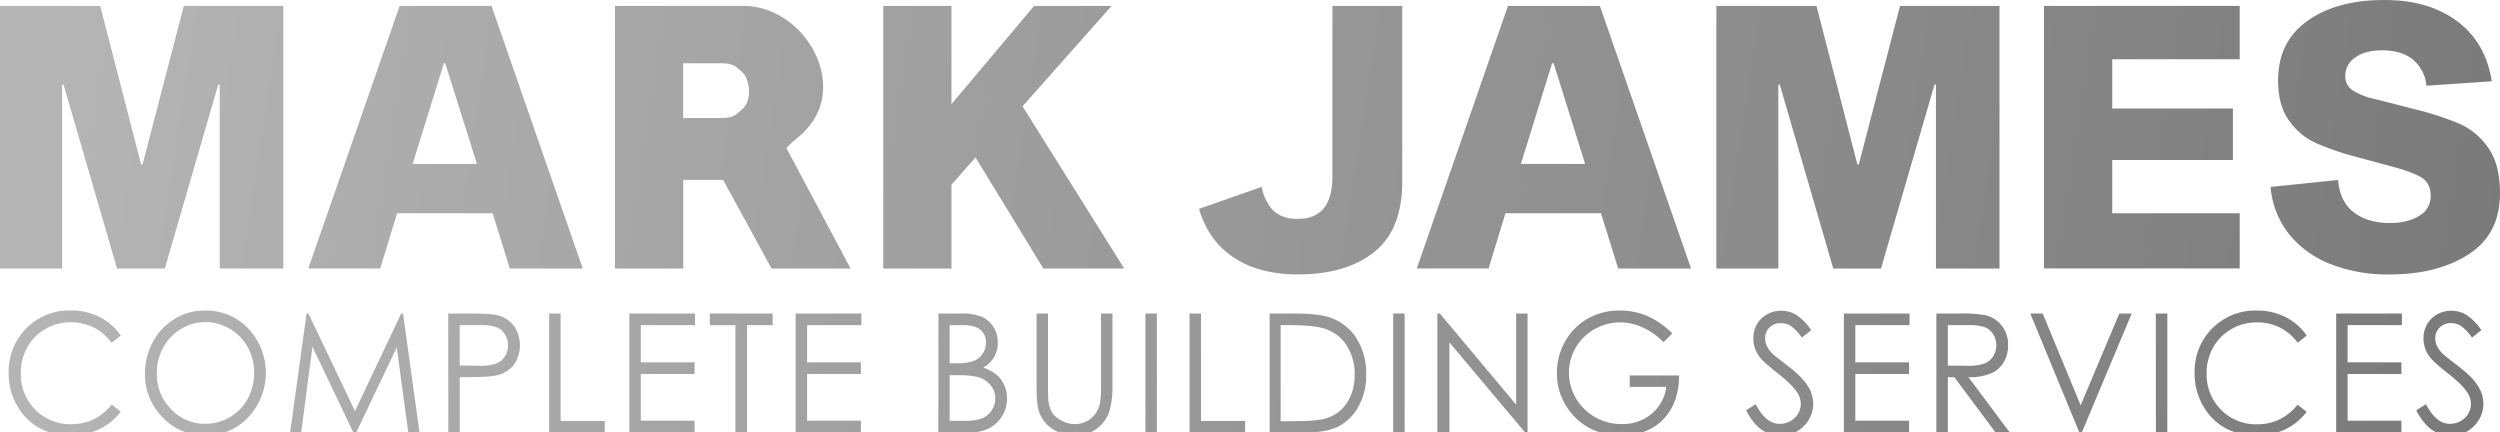
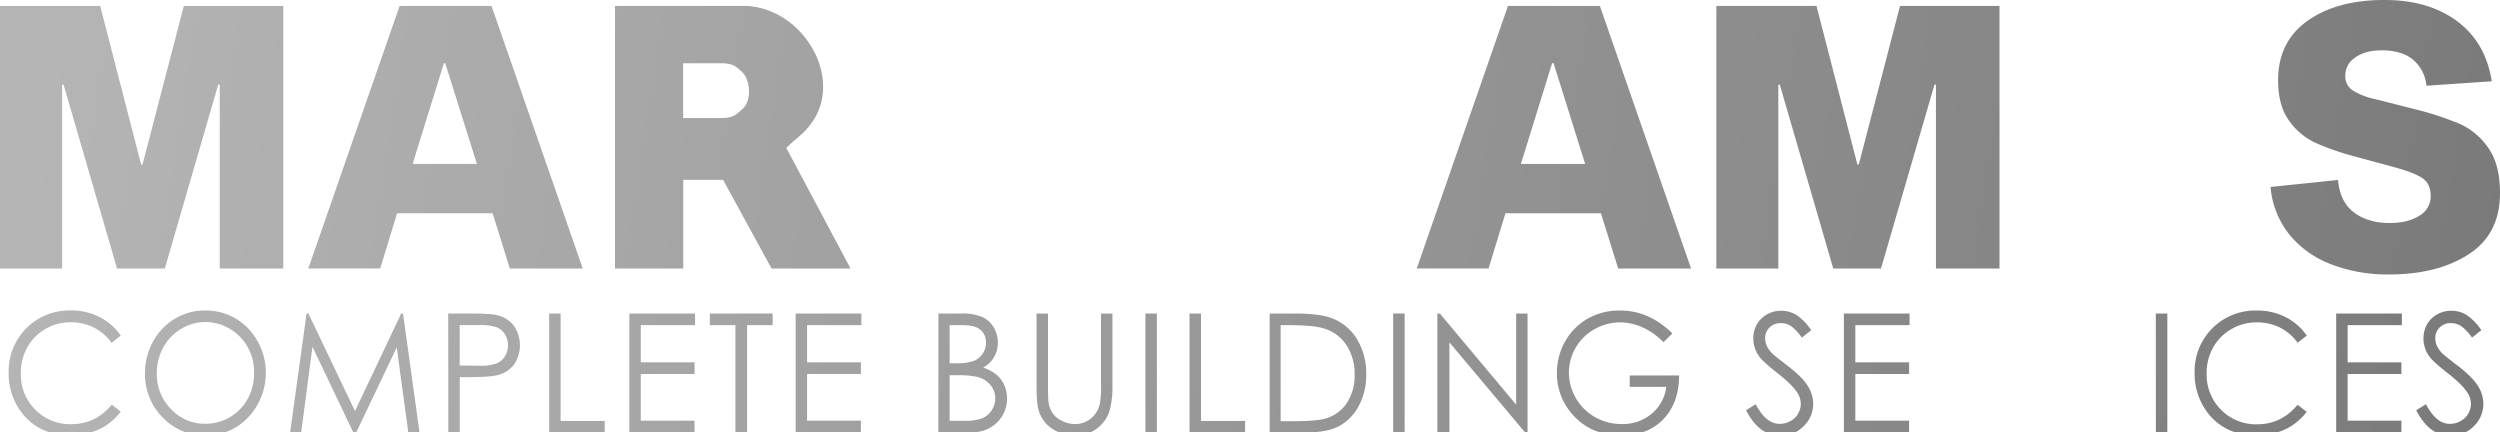
<svg xmlns="http://www.w3.org/2000/svg" xmlns:xlink="http://www.w3.org/1999/xlink" id="Шар_1" data-name="Шар 1" viewBox="0 0 1008.15 174.38">
  <defs>
    <style>.cls-1{fill:url(#Градієнт_без_назви_39);}.cls-2{fill:url(#Градієнт_без_назви_39-2);}.cls-3{fill:url(#Градієнт_без_назви_39-3);}.cls-4{fill:url(#Градієнт_без_назви_39-4);}.cls-5{fill:url(#Градієнт_без_назви_39-5);}.cls-6{fill:url(#Градієнт_без_назви_39-6);}.cls-7{fill:url(#Градієнт_без_назви_39-7);}.cls-8{fill:url(#Градієнт_без_назви_39-8);}.cls-9{fill:url(#Градієнт_без_назви_39-9);}.cls-10{fill:url(#Градієнт_без_назви_39-10);}.cls-11{fill:url(#Градієнт_без_назви_39-11);}.cls-12{fill:url(#Градієнт_без_назви_39-12);}.cls-13{fill:url(#Градієнт_без_назви_39-13);}.cls-14{fill:url(#Градієнт_без_назви_39-14);}.cls-15{fill:url(#Градієнт_без_назви_39-15);}.cls-16{fill:url(#Градієнт_без_назви_39-16);}.cls-17{fill:url(#Градієнт_без_назви_39-17);}.cls-18{fill:url(#Градієнт_без_назви_39-18);}.cls-19{fill:url(#Градієнт_без_назви_39-19);}.cls-20{fill:url(#Градієнт_без_назви_39-20);}.cls-21{fill:url(#Градієнт_без_назви_39-21);}.cls-22{fill:url(#Градієнт_без_назви_39-22);}.cls-23{fill:url(#Градієнт_без_назви_39-23);}.cls-24{fill:url(#Градієнт_без_назви_39-24);}.cls-25{fill:url(#Градієнт_без_назви_39-25);}.cls-26{fill:url(#Градієнт_без_назви_39-26);}.cls-27{fill:url(#Градієнт_без_назви_39-27);}.cls-28{fill:url(#Градієнт_без_назви_39-28);}.cls-29{fill:url(#Градієнт_без_назви_39-29);}.cls-30{fill:url(#Градієнт_без_назви_39-30);}.cls-31{fill:url(#Градієнт_без_назви_39-31);}.cls-32{fill:url(#Градієнт_без_назви_39-32);}.cls-33{fill:url(#Градієнт_без_назви_39-33);}</style>
    <linearGradient id="Градієнт_без_назви_39" x1="1028.42" y1="203.95" x2="12.84" y2="48.56" gradientUnits="userSpaceOnUse">
      <stop offset="0" stop-color="#787878" />
      <stop offset="1" stop-color="#b5b5b5" />
    </linearGradient>
    <linearGradient id="Градієнт_без_назви_39-2" x1="1030.8" y1="188.37" x2="15.22" y2="32.99" xlink:href="#Градієнт_без_назви_39" />
    <linearGradient id="Градієнт_без_назви_39-3" x1="1033.4" y1="171.37" x2="17.83" y2="15.98" xlink:href="#Градієнт_без_назви_39" />
    <linearGradient id="Градієнт_без_назви_39-4" x1="1036.31" y1="152.35" x2="20.74" y2="-3.03" xlink:href="#Градієнт_без_назви_39" />
    <linearGradient id="Градієнт_без_назви_39-5" x1="1041.02" y1="121.55" x2="25.45" y2="-33.84" xlink:href="#Градієнт_без_назви_39" />
    <linearGradient id="Градієнт_без_назви_39-6" x1="1044.25" y1="100.48" x2="28.67" y2="-54.91" xlink:href="#Градієнт_без_назви_39" />
    <linearGradient id="Градієнт_без_назви_39-7" x1="1046.87" y1="83.36" x2="31.29" y2="-72.03" xlink:href="#Градієнт_без_назви_39" />
    <linearGradient id="Градієнт_без_назви_39-8" x1="1049.12" y1="68.63" x2="33.55" y2="-86.76" xlink:href="#Градієнт_без_назви_39" />
    <linearGradient id="Градієнт_без_назви_39-9" x1="1039.33" y1="132.63" x2="23.75" y2="-22.76" xlink:href="#Градієнт_без_назви_39" />
    <linearGradient id="Градієнт_без_назви_39-10" x1="1013.55" y1="301.14" x2="-2.03" y2="145.75" xlink:href="#Градієнт_без_назви_39" />
    <linearGradient id="Градієнт_без_назви_39-11" x1="1014.79" y1="293.01" x2="-0.78" y2="137.62" xlink:href="#Градієнт_без_назви_39" />
    <linearGradient id="Градієнт_без_назви_39-12" x1="1016.09" y1="284.5" x2="0.52" y2="129.11" xlink:href="#Градієнт_без_назви_39" />
    <linearGradient id="Градієнт_без_назви_39-13" x1="1017.21" y1="277.19" x2="1.63" y2="121.81" xlink:href="#Градієнт_без_назви_39" />
    <linearGradient id="Градієнт_без_назви_39-14" x1="1018.02" y1="271.93" x2="2.44" y2="116.54" xlink:href="#Градієнт_без_назви_39" />
    <linearGradient id="Градієнт_без_назви_39-15" x1="1019.01" y1="265.46" x2="3.43" y2="110.07" xlink:href="#Градієнт_без_назви_39" />
    <linearGradient id="Градієнт_без_назви_39-16" x1="1019.85" y1="259.92" x2="4.28" y2="104.53" xlink:href="#Градієнт_без_назви_39" />
    <linearGradient id="Градієнт_без_назви_39-17" x1="1020.54" y1="255.43" x2="4.96" y2="100.04" xlink:href="#Градієнт_без_назви_39" />
    <linearGradient id="Градієнт_без_назви_39-18" x1="1021.69" y1="247.93" x2="6.11" y2="92.54" xlink:href="#Градієнт_без_назви_39" />
    <linearGradient id="Градієнт_без_назви_39-19" x1="1022.88" y1="240.13" x2="7.31" y2="84.74" xlink:href="#Градієнт_без_назви_39" />
    <linearGradient id="Градієнт_без_назви_39-20" x1="1023.52" y1="235.98" x2="7.94" y2="80.59" xlink:href="#Градієнт_без_назви_39" />
    <linearGradient id="Градієнт_без_назви_39-21" x1="1023.92" y1="233.32" x2="8.35" y2="77.93" xlink:href="#Градієнт_без_назви_39" />
    <linearGradient id="Градієнт_без_назви_39-22" x1="1024.79" y1="227.65" x2="9.22" y2="72.26" xlink:href="#Градієнт_без_назви_39" />
    <linearGradient id="Градієнт_без_назви_39-23" x1="1025.8" y1="221.04" x2="10.23" y2="65.65" xlink:href="#Градієнт_без_назви_39" />
    <linearGradient id="Градієнт_без_назви_39-24" x1="1026.57" y1="216.01" x2="11" y2="60.62" xlink:href="#Градієнт_без_назви_39" />
    <linearGradient id="Градієнт_без_назви_39-25" x1="1027.84" y1="207.69" x2="12.27" y2="52.3" xlink:href="#Градієнт_без_назви_39" />
    <linearGradient id="Градієнт_без_назви_39-26" x1="1029.32" y1="198.03" x2="13.75" y2="42.64" xlink:href="#Градієнт_без_назви_39" />
    <linearGradient id="Градієнт_без_назви_39-27" x1="1030.21" y1="192.24" x2="14.63" y2="36.85" xlink:href="#Градієнт_без_назви_39" />
    <linearGradient id="Градієнт_без_назви_39-28" x1="1030.94" y1="187.47" x2="15.36" y2="32.08" xlink:href="#Градієнт_без_назви_39" />
    <linearGradient id="Градієнт_без_назви_39-29" x1="1032.32" y1="178.43" x2="16.75" y2="23.04" xlink:href="#Градієнт_без_назви_39" />
    <linearGradient id="Градієнт_без_назви_39-30" x1="1032.84" y1="175.06" x2="17.26" y2="19.67" xlink:href="#Градієнт_без_назви_39" />
    <linearGradient id="Градієнт_без_назви_39-31" x1="1033.71" y1="169.35" x2="18.14" y2="13.96" xlink:href="#Градієнт_без_назви_39" />
    <linearGradient id="Градієнт_без_назви_39-32" x1="1034.75" y1="162.55" x2="19.18" y2="7.17" xlink:href="#Градієнт_без_назви_39" />
    <linearGradient id="Градієнт_без_назви_39-33" x1="1035.51" y1="157.62" x2="19.93" y2="2.23" xlink:href="#Градієнт_без_назви_39" />
  </defs>
  <path class="cls-1" d="M114.24,108.29H88.61V34.12H88L66.46,108.29H47.2L25.63,34.12h-.58v74.17H0V2.38H40.4L56.9,66.31h.58L74.13,2.38h40.11Z" />
  <path class="cls-2" d="M160.14,86l-6.81,22.25h-29L161.15,2.38h37.06L235,108.29H205.6L198.65,86Zm19.4-60.52H179l-12.6,40.64h25.92Z" />
  <path class="cls-3" d="M291.6,72.54H275.53v35.75H248V2.38h53c23.34,1.2,39.57,29.69,26,47.6-3.61,4.75-4.81,4.64-9.91,9.67L343,108.29H311.15Zm7.68-28.48c4.15-3.39,3.22-12.1,0-15-2.66-2.38-3.58-3.56-8.79-3.56h-15v22.1h15C295.7,47.62,296.62,46.43,299.28,44.06Z" />
-   <path class="cls-4" d="M383.69,74.47v33.82H356.18V2.38h27.51V42L417,2.38h31.27L412.35,42.87l41,65.42H420.75l-27.36-44.8Z" />
  <path class="cls-5" d="M607.09,86l-6.81,22.25H571.33L608.1,2.38h37.07l36.77,105.91H652.55L645.6,86Zm19.4-60.52h-.58l-12.6,40.64h25.92Z" />
  <path class="cls-6" d="M806.32,108.29H780.69V34.12h-.58l-21.58,74.17H739.28L717.71,34.12h-.58v74.17h-25V2.38h40.39L749,66.31h.58L766.21,2.38h40.11Z" />
-   <path class="cls-7" d="M900.43,43.76V64.53H851.78V86h51.4v22.25H824.27V2.38h78.91V23.89h-51.4V43.76Z" />
  <path class="cls-8" d="M973,24q-4.56-3.71-12.52-3.7-6.66,0-10.72,2.89a8.68,8.68,0,0,0-4,7.34,6.74,6.74,0,0,0,3,5.93,28.27,28.27,0,0,0,9.26,3.56l16.37,4.16A119.73,119.73,0,0,1,992,50a27.49,27.49,0,0,1,11.44,9.65q4.71,6.67,4.71,18.24,0,16.47-12.6,24.63t-32.14,8.16a63.46,63.46,0,0,1-23.31-4.08,40,40,0,0,1-16.87-12,35.42,35.42,0,0,1-7.6-19.21l27.22-2.82q.72,8.76,6.37,13.06t14.48,4.3q7.24,0,11.87-2.9a9,9,0,0,0,4.63-8.08q0-4.89-3.47-7.2c-2.31-1.53-6.28-3-11.88-4.52l-14.76-4a108.7,108.7,0,0,1-16.22-5.57,26.94,26.94,0,0,1-10.78-9q-4.43-6.07-4.42-16.32,0-15.59,11.94-24T961.67,0q17.67,0,29.17,8.53t14,24.25l-26.36,1.79A15.5,15.5,0,0,0,973,24Z" />
-   <path class="cls-9" d="M537.3,2.38V71.21q0,17.06-14,17.06-6.94,0-10.57-4.16a19.5,19.5,0,0,1-3.94-8.74l-25.28,8.85c2.17,7.23,5.75,13,10.83,17.25q11,9.19,29,9.2,19.4,0,30.77-9t11.36-28.56V2.38Z" />
  <path class="cls-10" d="M48.69,135.33,45,138.23a20.1,20.1,0,0,0-7.24-6.18,20.61,20.61,0,0,0-9.29-2.1,20,20,0,0,0-10.25,2.76A19.33,19.33,0,0,0,11,140.1a21.07,21.07,0,0,0-2.6,10.45,20,20,0,0,0,5.8,14.64,19.71,19.71,0,0,0,14.63,5.86q9.72,0,16.25-7.89L48.69,166a23.39,23.39,0,0,1-8.63,7.06,26.29,26.29,0,0,1-11.55,2.49q-12.14,0-19.14-8.37a25.86,25.86,0,0,1-5.88-17.08,24.45,24.45,0,0,1,25-24.91,25.43,25.43,0,0,1,11.69,2.66A22.93,22.93,0,0,1,48.69,135.33Z" />
  <path class="cls-11" d="M82.55,125.22a23.57,23.57,0,0,1,17.58,7.27,26.14,26.14,0,0,1,0,35.76,23,23,0,0,1-17.22,7.33,23.21,23.21,0,0,1-17.36-7.3,24.44,24.44,0,0,1-7.08-17.66,26.26,26.26,0,0,1,3.22-12.81,23.94,23.94,0,0,1,8.79-9.25A23.07,23.07,0,0,1,82.55,125.22Zm.2,4.66A18.49,18.49,0,0,0,73,132.66a19.58,19.58,0,0,0-7.18,7.47,21.38,21.38,0,0,0-2.58,10.47A19.91,19.91,0,0,0,69,165a18.48,18.48,0,0,0,13.77,5.89,19.22,19.22,0,0,0,10-2.71,19,19,0,0,0,7.14-7.4,21.42,21.42,0,0,0,2.57-10.44,20.87,20.87,0,0,0-2.57-10.32,19.54,19.54,0,0,0-7.22-7.39A19,19,0,0,0,82.75,129.88Z" />
  <path class="cls-12" d="M117,174.38l6.62-47.95h.75l18.79,39.34,18.62-39.34h.74l6.65,47.95h-4.53L160,140.09l-16.34,34.29h-1.19L126,139.83l-4.54,34.55Z" />
  <path class="cls-13" d="M180.75,126.43H190q7.92,0,10.68.72a11.84,11.84,0,0,1,6.48,4.15,13.84,13.84,0,0,1,.06,15.81,12,12,0,0,1-6.76,4.19q-3.13.78-11.75.78h-3.3v22.3h-4.62Zm4.62,4.69v16.27l7.83.1a19.67,19.67,0,0,0,6.94-.9,7.21,7.21,0,0,0,3.46-2.89,8.25,8.25,0,0,0,1.26-4.48,8.08,8.08,0,0,0-1.26-4.4,7,7,0,0,0-3.32-2.85,19.34,19.34,0,0,0-6.74-.85Z" />
  <path class="cls-14" d="M221.45,126.43h4.62v43.32h17.79v4.63H221.45Z" />
  <path class="cls-15" d="M253.79,126.43h26.49v4.69H258.41v15h21.68v4.69H258.41v18.84h21.68v4.7h-26.3Z" />
  <path class="cls-16" d="M286.25,131.12v-4.69h25.33v4.69H301.27v43.26h-4.71V131.12Z" />
  <path class="cls-17" d="M320.85,126.43h26.5v4.69H325.47v15h21.69v4.69H325.47v18.84h21.69v4.7H320.85Z" />
  <path class="cls-18" d="M378.43,126.43h9.11a21,21,0,0,1,8.46,1.35,10.57,10.57,0,0,1,4.67,4.16,11.71,11.71,0,0,1,1.71,6.22,11.52,11.52,0,0,1-1.5,5.82,11.32,11.32,0,0,1-4.41,4.26,16.68,16.68,0,0,1,5.54,3,11.81,11.81,0,0,1,3,4.14,12.79,12.79,0,0,1,1.08,5.26,13.19,13.19,0,0,1-4.07,9.77q-4.08,4-10.92,4h-12.7Zm4.52,4.69v15.36h2.65a20.25,20.25,0,0,0,7.09-.93,7.69,7.69,0,0,0,3.59-2.94,7.93,7.93,0,0,0,1.32-4.45,6.39,6.39,0,0,0-2.22-5.16q-2.22-1.87-7.07-1.88Zm0,20.18v18.38h5.73a20,20,0,0,0,7.43-1,8.73,8.73,0,0,0,5.23-7.94,8.35,8.35,0,0,0-2-5.57,10.24,10.24,0,0,0-5.54-3.26,39.13,39.13,0,0,0-8.22-.59Z" />
  <path class="cls-19" d="M418,126.43h4.62v28.94q0,5.16.18,6.43a10.86,10.86,0,0,0,1.61,4.74,9.52,9.52,0,0,0,3.86,3.19,11.75,11.75,0,0,0,5.25,1.29,10.09,10.09,0,0,0,4.4-1,9.77,9.77,0,0,0,3.52-2.8,11.53,11.53,0,0,0,2.08-4.34,37.56,37.56,0,0,0,.47-7.5V126.43h4.62v28.94a36.48,36.48,0,0,1-1.21,10.39,14.18,14.18,0,0,1-4.84,6.89,13.51,13.51,0,0,1-8.79,2.93,16.35,16.35,0,0,1-9.58-2.77,13.34,13.34,0,0,1-5.35-7.33q-.84-2.8-.84-10.11Z" />
  <path class="cls-20" d="M461.9,126.43h4.62v47.95H461.9Z" />
  <path class="cls-21" d="M479.69,126.43h4.62v43.32H502.1v4.63H479.69Z" />
  <path class="cls-22" d="M512,174.38V126.43h9.58c6.92,0,11.93.58,15.06,1.73a20.27,20.27,0,0,1,10.51,8.47A26.52,26.52,0,0,1,550.94,151a26,26,0,0,1-3,12.68,19.65,19.65,0,0,1-7.8,8.08q-4.78,2.61-13.43,2.61Zm4.43-4.53h5.34q9.59,0,13.29-1.24a15.35,15.35,0,0,0,8.21-6.34,20,20,0,0,0,3-11.18A21.15,21.15,0,0,0,543,139.23a16.38,16.38,0,0,0-9-6.74q-4.35-1.37-14.3-1.37h-3.27Z" />
  <path class="cls-23" d="M561.81,126.43h4.62v47.95h-4.62Z" />
  <path class="cls-24" d="M579.63,174.38V126.43h1l30.77,36.75V126.43H616v47.95h-1l-30.51-36.31v36.31Z" />
  <path class="cls-25" d="M674.39,134.48,670.81,138a27.42,27.42,0,0,0-8.48-6,22.07,22.07,0,0,0-9-2A20.9,20.9,0,0,0,643,132.75a19.74,19.74,0,0,0-7.62,7.52,19.94,19.94,0,0,0-2.7,10,20.79,20.79,0,0,0,10.53,17.94A21.58,21.58,0,0,0,654,171a18.06,18.06,0,0,0,12.07-4.17A16.64,16.64,0,0,0,671.94,156H657.2V151.4h19.92q-.06,11.11-6.36,17.65t-16.86,6.53q-12.82,0-20.31-9.06a24.64,24.64,0,0,1-5.75-16.13,25.44,25.44,0,0,1,3.3-12.68,24,24,0,0,1,9.05-9.18,25.69,25.69,0,0,1,13-3.31,27.84,27.84,0,0,1,11.07,2.21A32.87,32.87,0,0,1,674.39,134.48Z" />
  <path class="cls-26" d="M704.12,165.45,708,163q4.15,7.92,9.59,7.92A8.91,8.91,0,0,0,722,169.8a7.8,7.8,0,0,0,3.11-3,8,8,0,0,0,1.07-4,8.38,8.38,0,0,0-1.57-4.72q-2.18-3.2-7.92-7.7t-7.2-6.55a12.28,12.28,0,0,1-2.45-7.33,11.51,11.51,0,0,1,1.44-5.71,10.63,10.63,0,0,1,4.07-4,11.42,11.42,0,0,1,5.71-1.49,11.81,11.81,0,0,1,6.11,1.68,21.35,21.35,0,0,1,6,6.18l-3.77,3a18.33,18.33,0,0,0-4.45-4.72,7.45,7.45,0,0,0-4-1.14,6.19,6.19,0,0,0-4.57,1.76,5.87,5.87,0,0,0-1.77,4.33,7.54,7.54,0,0,0,.62,3,11.2,11.2,0,0,0,2.3,3.2c.61.61,2.6,2.2,6,4.79q6,4.59,8.23,8.18a13.52,13.52,0,0,1,2.24,7.21,12.48,12.48,0,0,1-3.82,9.06,12.61,12.61,0,0,1-9.29,3.84,13.32,13.32,0,0,1-7.64-2.33Q707,170.93,704.12,165.45Z" />
  <path class="cls-27" d="M743.56,126.43h26.49v4.69H748.18v15h21.68v4.69H748.18v18.84h21.68v4.7h-26.3Z" />
-   <path class="cls-28" d="M780.86,126.43h9.21a54.48,54.48,0,0,1,10.44.65,11.87,11.87,0,0,1,6.69,4.2,12.29,12.29,0,0,1,2.58,7.91,13.21,13.21,0,0,1-1.78,6.89,11.17,11.17,0,0,1-5.08,4.48,22.54,22.54,0,0,1-9.11,1.55l16.63,22.27h-5.72L788.1,152.11h-2.62v22.27h-4.62Zm4.62,4.69v16.3l8,.07a19,19,0,0,0,6.84-.92,7.21,7.21,0,0,0,3.46-2.91,8.34,8.34,0,0,0,1.25-4.49,8,8,0,0,0-1.26-4.38,7.12,7.12,0,0,0-3.31-2.82,19.44,19.44,0,0,0-6.79-.85Z" />
-   <path class="cls-29" d="M818.73,126.43h5l15.32,37,15.58-37h5l-20.11,47.95h-1Z" />
  <path class="cls-30" d="M869.36,126.43H874v47.95h-4.62Z" />
  <path class="cls-31" d="M930.21,135.33l-3.65,2.9a20,20,0,0,0-7.24-6.18A20.58,20.58,0,0,0,910,130a20,20,0,0,0-10.25,2.76,19.4,19.4,0,0,0-7.3,7.39,21.07,21.07,0,0,0-2.6,10.45,20,20,0,0,0,5.8,14.64,19.71,19.71,0,0,0,14.63,5.86q9.72,0,16.25-7.89l3.65,2.87a23.39,23.39,0,0,1-8.63,7.06A26.23,26.23,0,0,1,910,175.58q-12.13,0-19.14-8.37A25.86,25.86,0,0,1,885,150.13a24.45,24.45,0,0,1,25-24.91,25.4,25.4,0,0,1,11.69,2.66A22.85,22.85,0,0,1,930.21,135.33Z" />
  <path class="cls-32" d="M942.09,126.43h26.49v4.69H946.71v15h21.68v4.69H946.71v18.84h21.68v4.7h-26.3Z" />
  <path class="cls-33" d="M974.36,165.45l3.93-2.45q4.15,7.92,9.59,7.92a8.91,8.91,0,0,0,4.37-1.12,7.8,7.8,0,0,0,3.11-3,8,8,0,0,0,1.07-4,8.32,8.32,0,0,0-1.58-4.72q-2.16-3.2-7.91-7.7t-7.2-6.55a12.21,12.21,0,0,1-2.45-7.33,11.51,11.51,0,0,1,1.44-5.71,10.56,10.56,0,0,1,4.07-4,11.4,11.4,0,0,1,5.71-1.49,11.79,11.79,0,0,1,6.11,1.68,21.35,21.35,0,0,1,6,6.18l-3.77,3a18.33,18.33,0,0,0-4.45-4.72,7.47,7.47,0,0,0-4-1.14,6.2,6.2,0,0,0-4.57,1.76,5.88,5.88,0,0,0-1.78,4.33,7.55,7.55,0,0,0,.63,3,11.2,11.2,0,0,0,2.3,3.2c.6.61,2.6,2.2,6,4.79q6,4.59,8.23,8.18a13.5,13.5,0,0,1,2.23,7.21,12.47,12.47,0,0,1-3.81,9.06,12.63,12.63,0,0,1-9.29,3.84,13.3,13.3,0,0,1-7.64-2.33Q977.26,170.93,974.36,165.45Z" />
</svg>